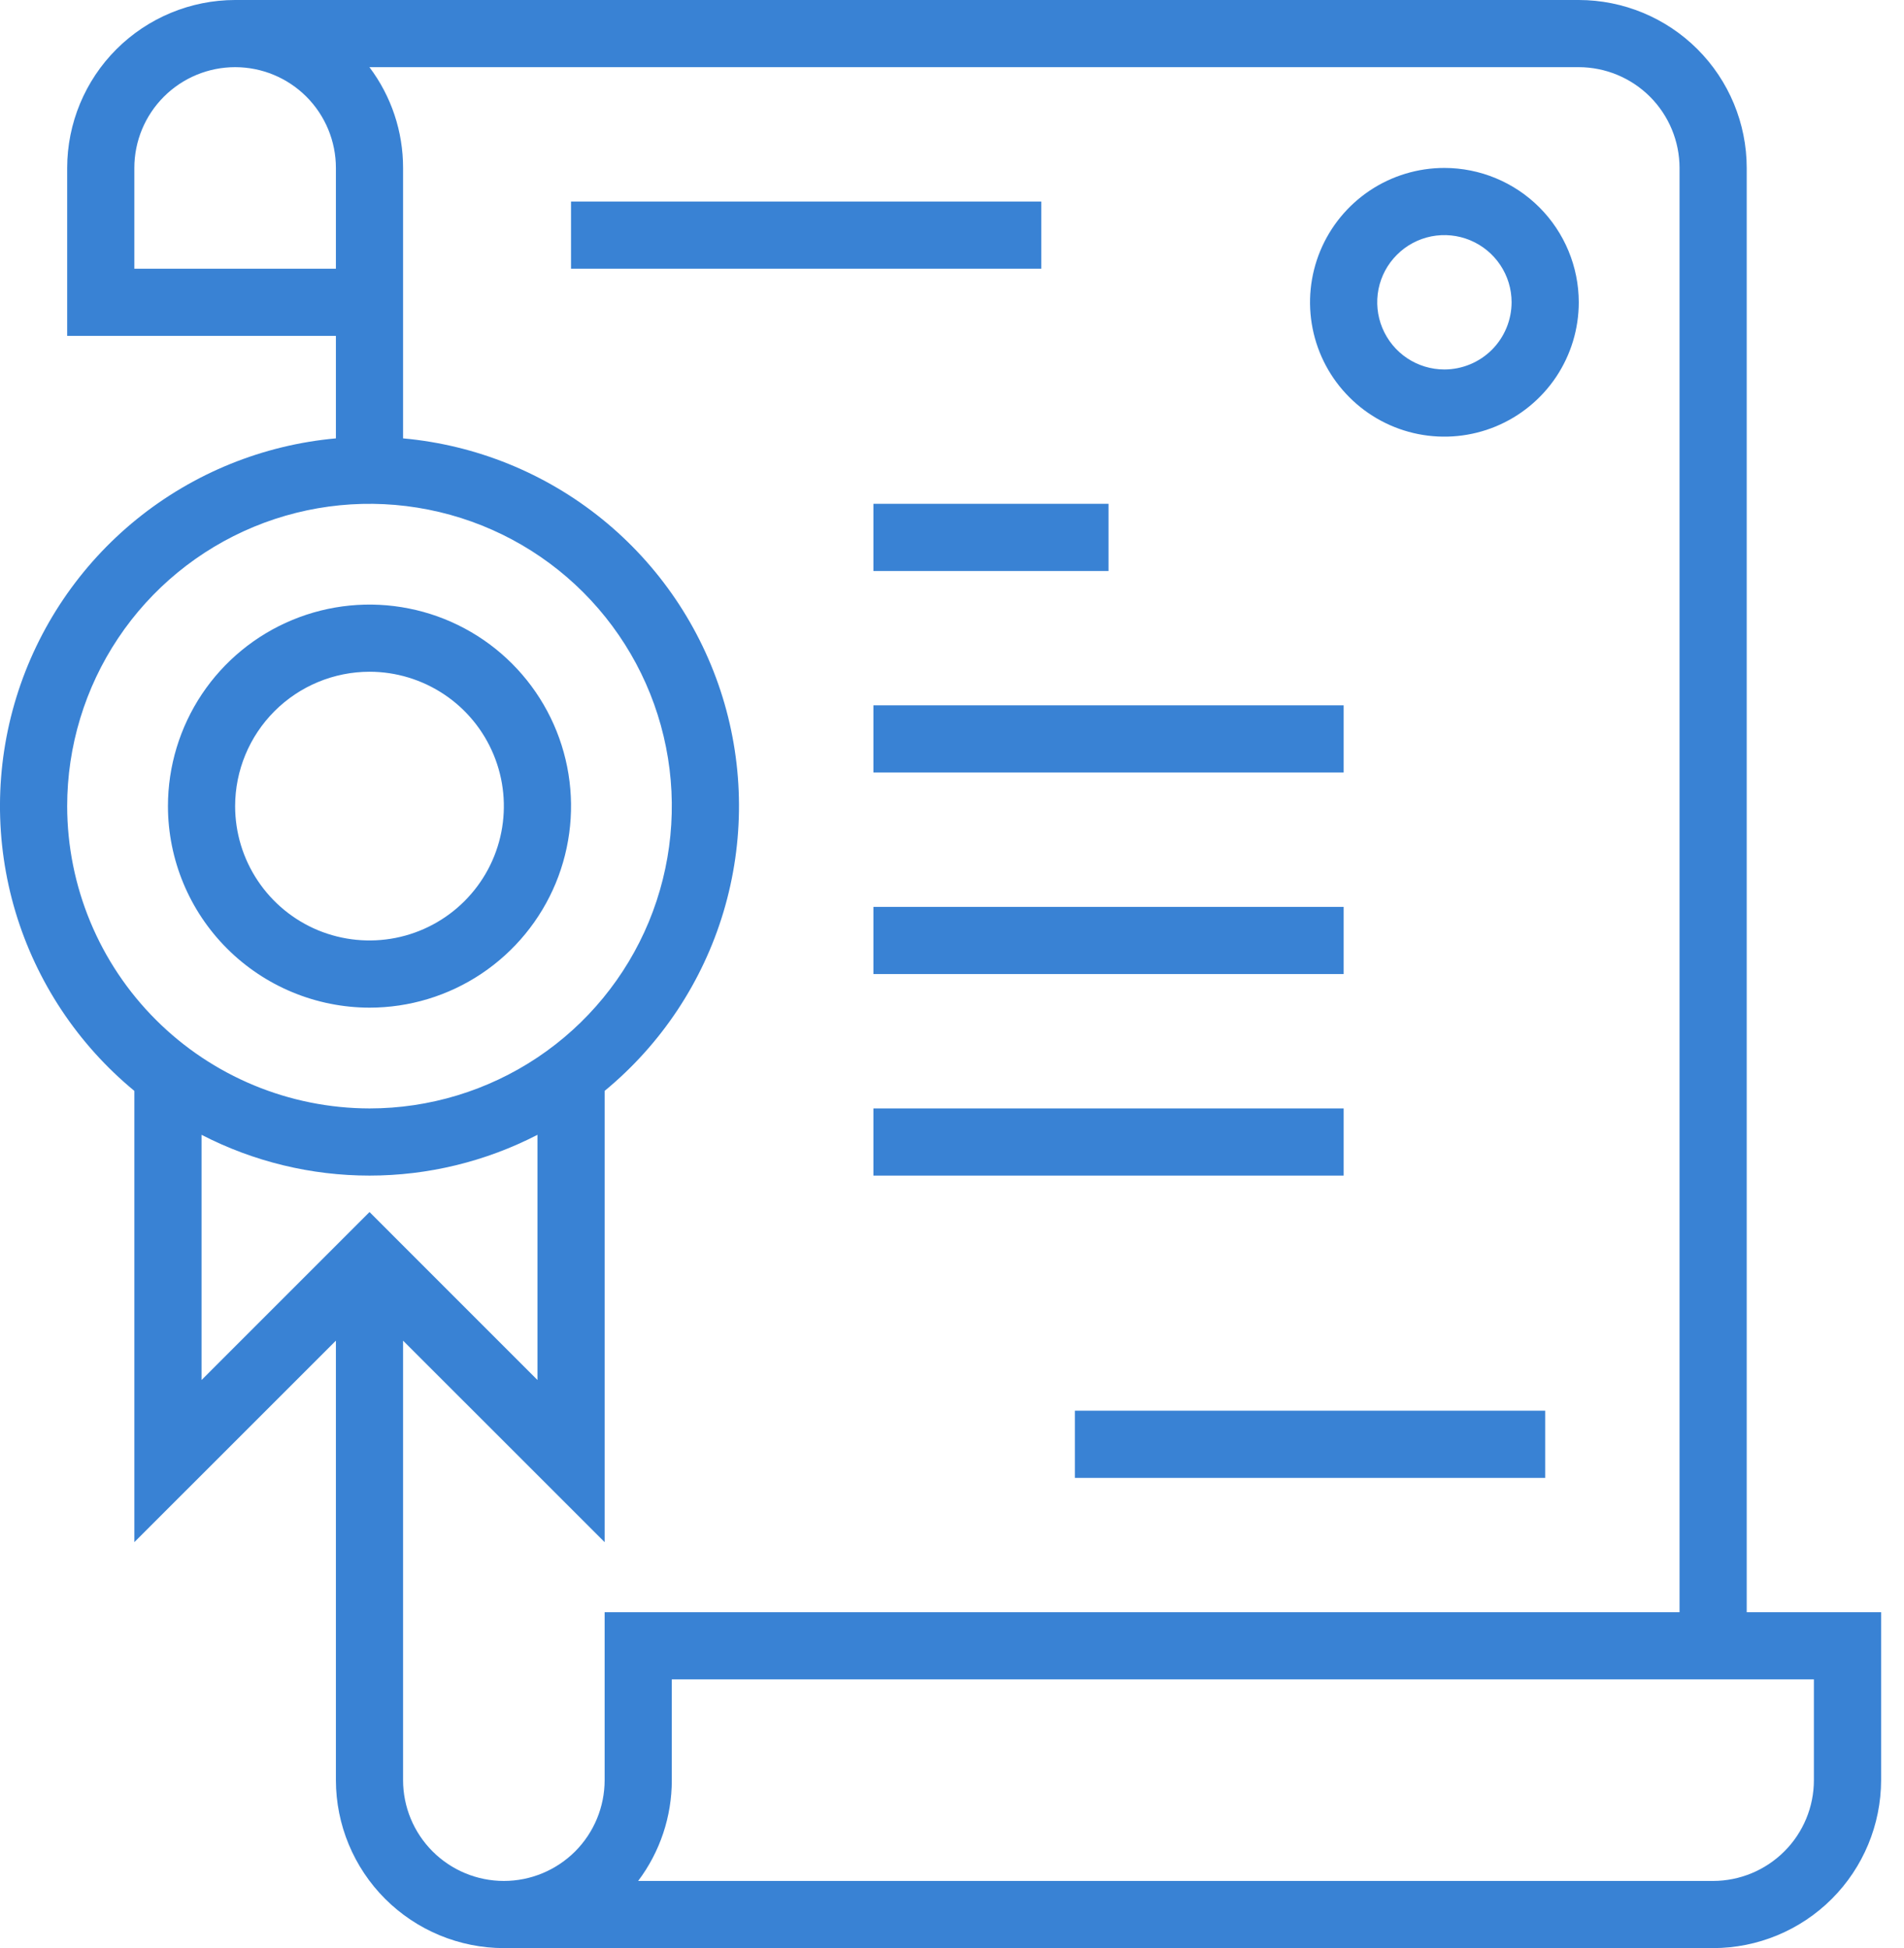
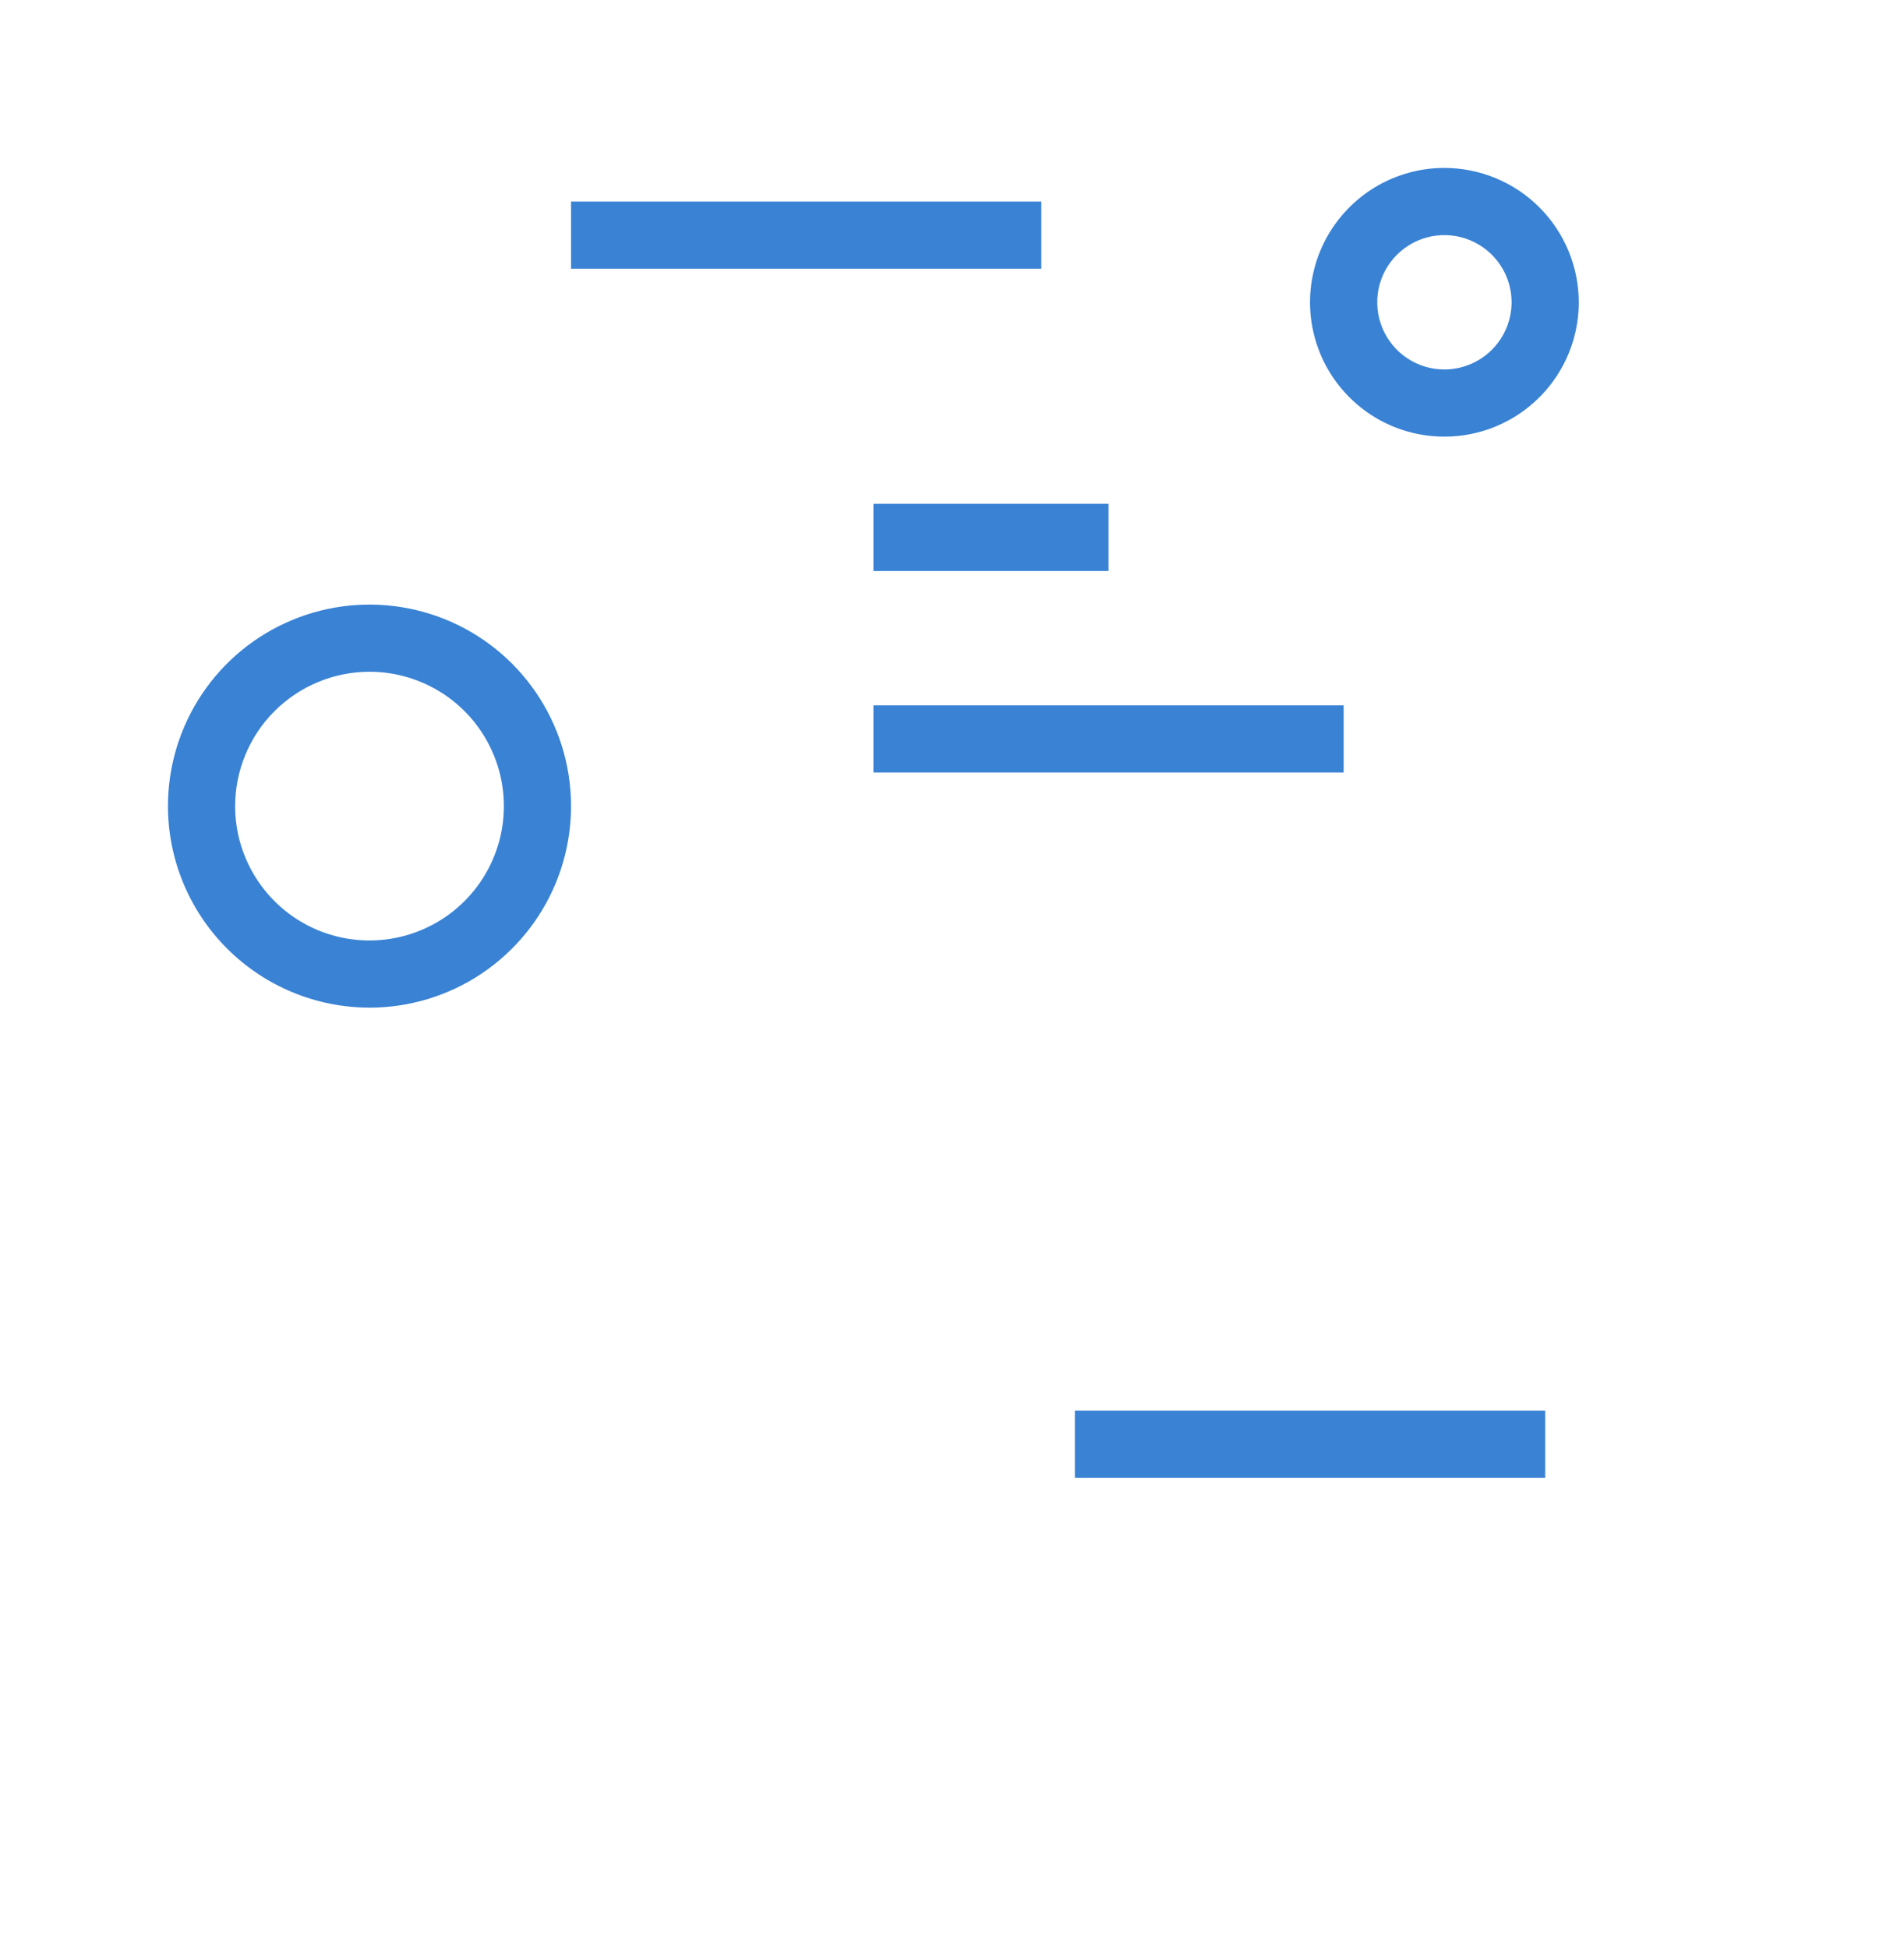
<svg xmlns="http://www.w3.org/2000/svg" width="43" height="44" viewBox="0 0 43 44" fill="none">
-   <path d="M39.448 36.414V3.793C39.447 2.787 39.047 1.823 38.336 1.112C37.625 0.401 36.661 0.001 35.655 0H5.31C4.305 0.001 3.341 0.401 2.629 1.112C1.918 1.823 1.518 2.787 1.517 3.793V7.586H7.586V9.901C5.94 10.05 4.375 10.685 3.09 11.725C1.805 12.766 0.859 14.165 0.371 15.744C-0.117 17.324 -0.124 19.013 0.35 20.597C0.825 22.18 1.759 23.587 3.034 24.639V34.831L7.586 30.28V40.207C7.587 41.212 7.987 42.177 8.698 42.888C9.41 43.599 10.374 43.999 11.379 44H38.69C39.695 43.999 40.659 43.599 41.37 42.888C42.081 42.177 42.481 41.212 42.483 40.207V36.414H39.448ZM3.034 6.069V3.793C3.034 3.19 3.274 2.611 3.701 2.184C4.128 1.757 4.707 1.517 5.31 1.517C5.914 1.517 6.493 1.757 6.92 2.184C7.346 2.611 7.586 3.19 7.586 3.793V6.069H3.034ZM1.517 18.207C1.517 16.857 1.918 15.537 2.668 14.414C3.418 13.291 4.484 12.416 5.732 11.899C6.98 11.382 8.352 11.247 9.677 11.511C11.001 11.774 12.218 12.424 13.173 13.379C14.127 14.334 14.778 15.55 15.041 16.875C15.305 18.199 15.169 19.572 14.653 20.82C14.136 22.067 13.261 23.134 12.138 23.884C11.015 24.634 9.695 25.035 8.345 25.035C6.535 25.032 4.799 24.312 3.519 23.032C2.239 21.753 1.519 20.017 1.517 18.207ZM4.552 25.631C5.724 26.236 7.025 26.552 8.345 26.552C9.665 26.552 10.965 26.236 12.138 25.631V31.169L8.345 27.375L4.552 31.169V25.631ZM13.655 40.207C13.655 40.81 13.415 41.389 12.989 41.816C12.562 42.243 11.983 42.483 11.379 42.483C10.776 42.483 10.197 42.243 9.77 41.816C9.343 41.389 9.103 40.81 9.103 40.207V30.28L13.655 34.831V24.639C14.931 23.587 15.865 22.18 16.339 20.597C16.813 19.013 16.806 17.324 16.318 15.744C15.83 14.165 14.884 12.766 13.599 11.725C12.315 10.685 10.75 10.05 9.103 9.901V3.793C9.104 2.972 8.838 2.173 8.343 1.517H35.655C36.258 1.518 36.837 1.758 37.264 2.185C37.69 2.611 37.93 3.19 37.931 3.793V36.414H13.655V40.207ZM40.965 40.207C40.965 40.81 40.725 41.389 40.298 41.815C39.871 42.242 39.293 42.482 38.69 42.483H14.412C14.906 41.827 15.173 41.028 15.172 40.207V37.931H40.965V40.207Z" fill="#3982D4" />
  <path d="M12.896 4.552H23.517V6.069H12.896V4.552Z" fill="#3982D4" />
  <path d="M19.725 11.379H25.035V12.897H19.725V11.379Z" fill="#3982D4" />
  <path d="M19.725 15.931H30.345V17.448H19.725V15.931Z" fill="#3982D4" />
-   <path d="M19.725 20.483H30.345V22H19.725V20.483Z" fill="#3982D4" />
-   <path d="M19.725 25.035H30.345V26.552H19.725V25.035Z" fill="#3982D4" />
+   <path d="M19.725 20.483H30.345V22V20.483Z" fill="#3982D4" />
  <path d="M24.275 31.862H34.896V33.38H24.275V31.862Z" fill="#3982D4" />
  <path d="M32.62 3.793C32.02 3.793 31.434 3.971 30.935 4.304C30.436 4.638 30.047 5.112 29.817 5.666C29.587 6.221 29.527 6.831 29.644 7.419C29.761 8.008 30.05 8.549 30.475 8.973C30.899 9.398 31.44 9.687 32.028 9.804C32.617 9.921 33.227 9.861 33.782 9.631C34.336 9.401 34.81 9.012 35.144 8.513C35.477 8.014 35.655 7.428 35.655 6.827C35.654 6.023 35.334 5.252 34.765 4.683C34.196 4.114 33.425 3.794 32.62 3.793ZM32.62 8.345C32.32 8.345 32.027 8.256 31.777 8.089C31.528 7.922 31.334 7.685 31.219 7.408C31.104 7.131 31.074 6.826 31.132 6.531C31.191 6.237 31.335 5.967 31.548 5.755C31.76 5.542 32.03 5.398 32.324 5.339C32.619 5.281 32.924 5.311 33.201 5.426C33.478 5.541 33.715 5.735 33.882 5.985C34.049 6.234 34.138 6.527 34.138 6.827C34.137 7.23 33.977 7.615 33.693 7.9C33.408 8.184 33.023 8.344 32.62 8.345Z" fill="#3982D4" />
  <path d="M8.345 22.759C9.245 22.759 10.125 22.492 10.873 21.992C11.622 21.491 12.205 20.781 12.55 19.949C12.894 19.117 12.985 18.202 12.809 17.319C12.633 16.436 12.2 15.625 11.563 14.988C10.927 14.352 10.116 13.918 9.233 13.743C8.35 13.567 7.435 13.657 6.603 14.002C5.771 14.346 5.06 14.93 4.56 15.678C4.06 16.427 3.793 17.307 3.793 18.207C3.794 19.414 4.274 20.571 5.128 21.424C5.981 22.277 7.138 22.757 8.345 22.759ZM8.345 15.172C8.945 15.172 9.532 15.351 10.031 15.684C10.53 16.017 10.918 16.491 11.148 17.046C11.378 17.6 11.438 18.21 11.321 18.799C11.204 19.388 10.915 19.928 10.49 20.353C10.066 20.777 9.525 21.066 8.937 21.183C8.348 21.3 7.738 21.24 7.183 21.011C6.629 20.781 6.155 20.392 5.822 19.893C5.488 19.394 5.31 18.807 5.31 18.207C5.311 17.402 5.631 16.631 6.2 16.062C6.769 15.493 7.54 15.173 8.345 15.172Z" fill="#3982D4" />
</svg>